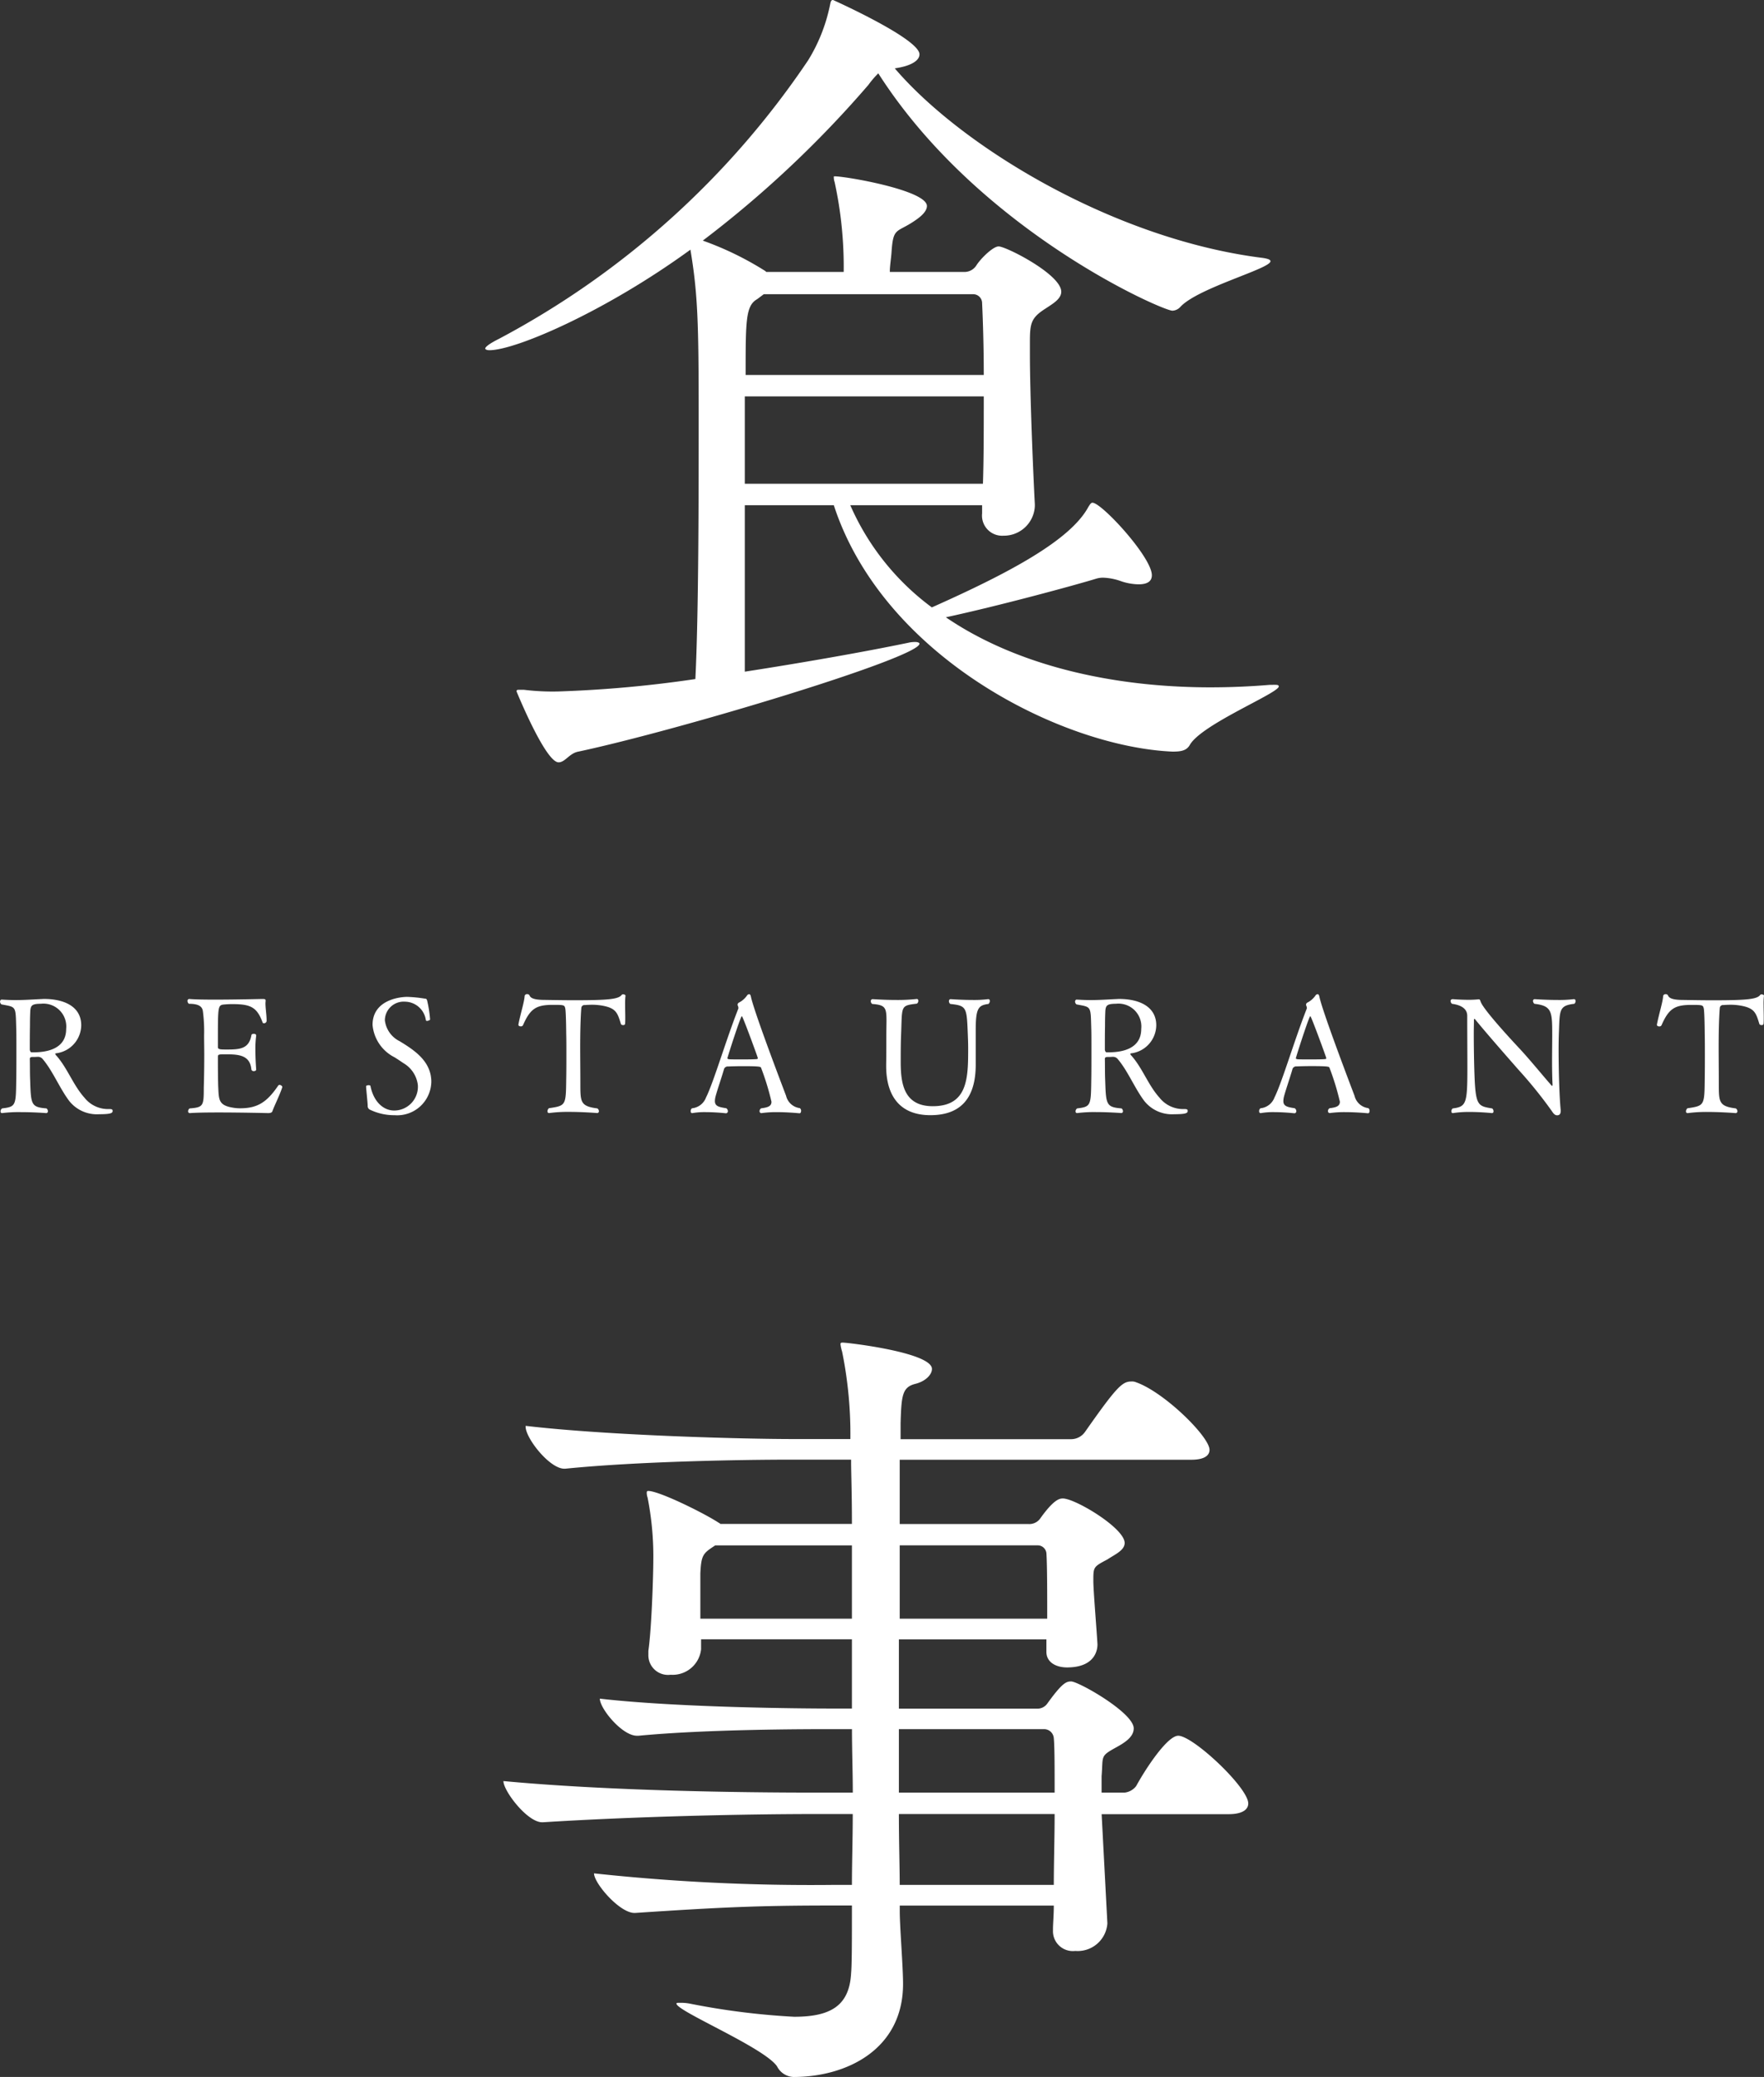
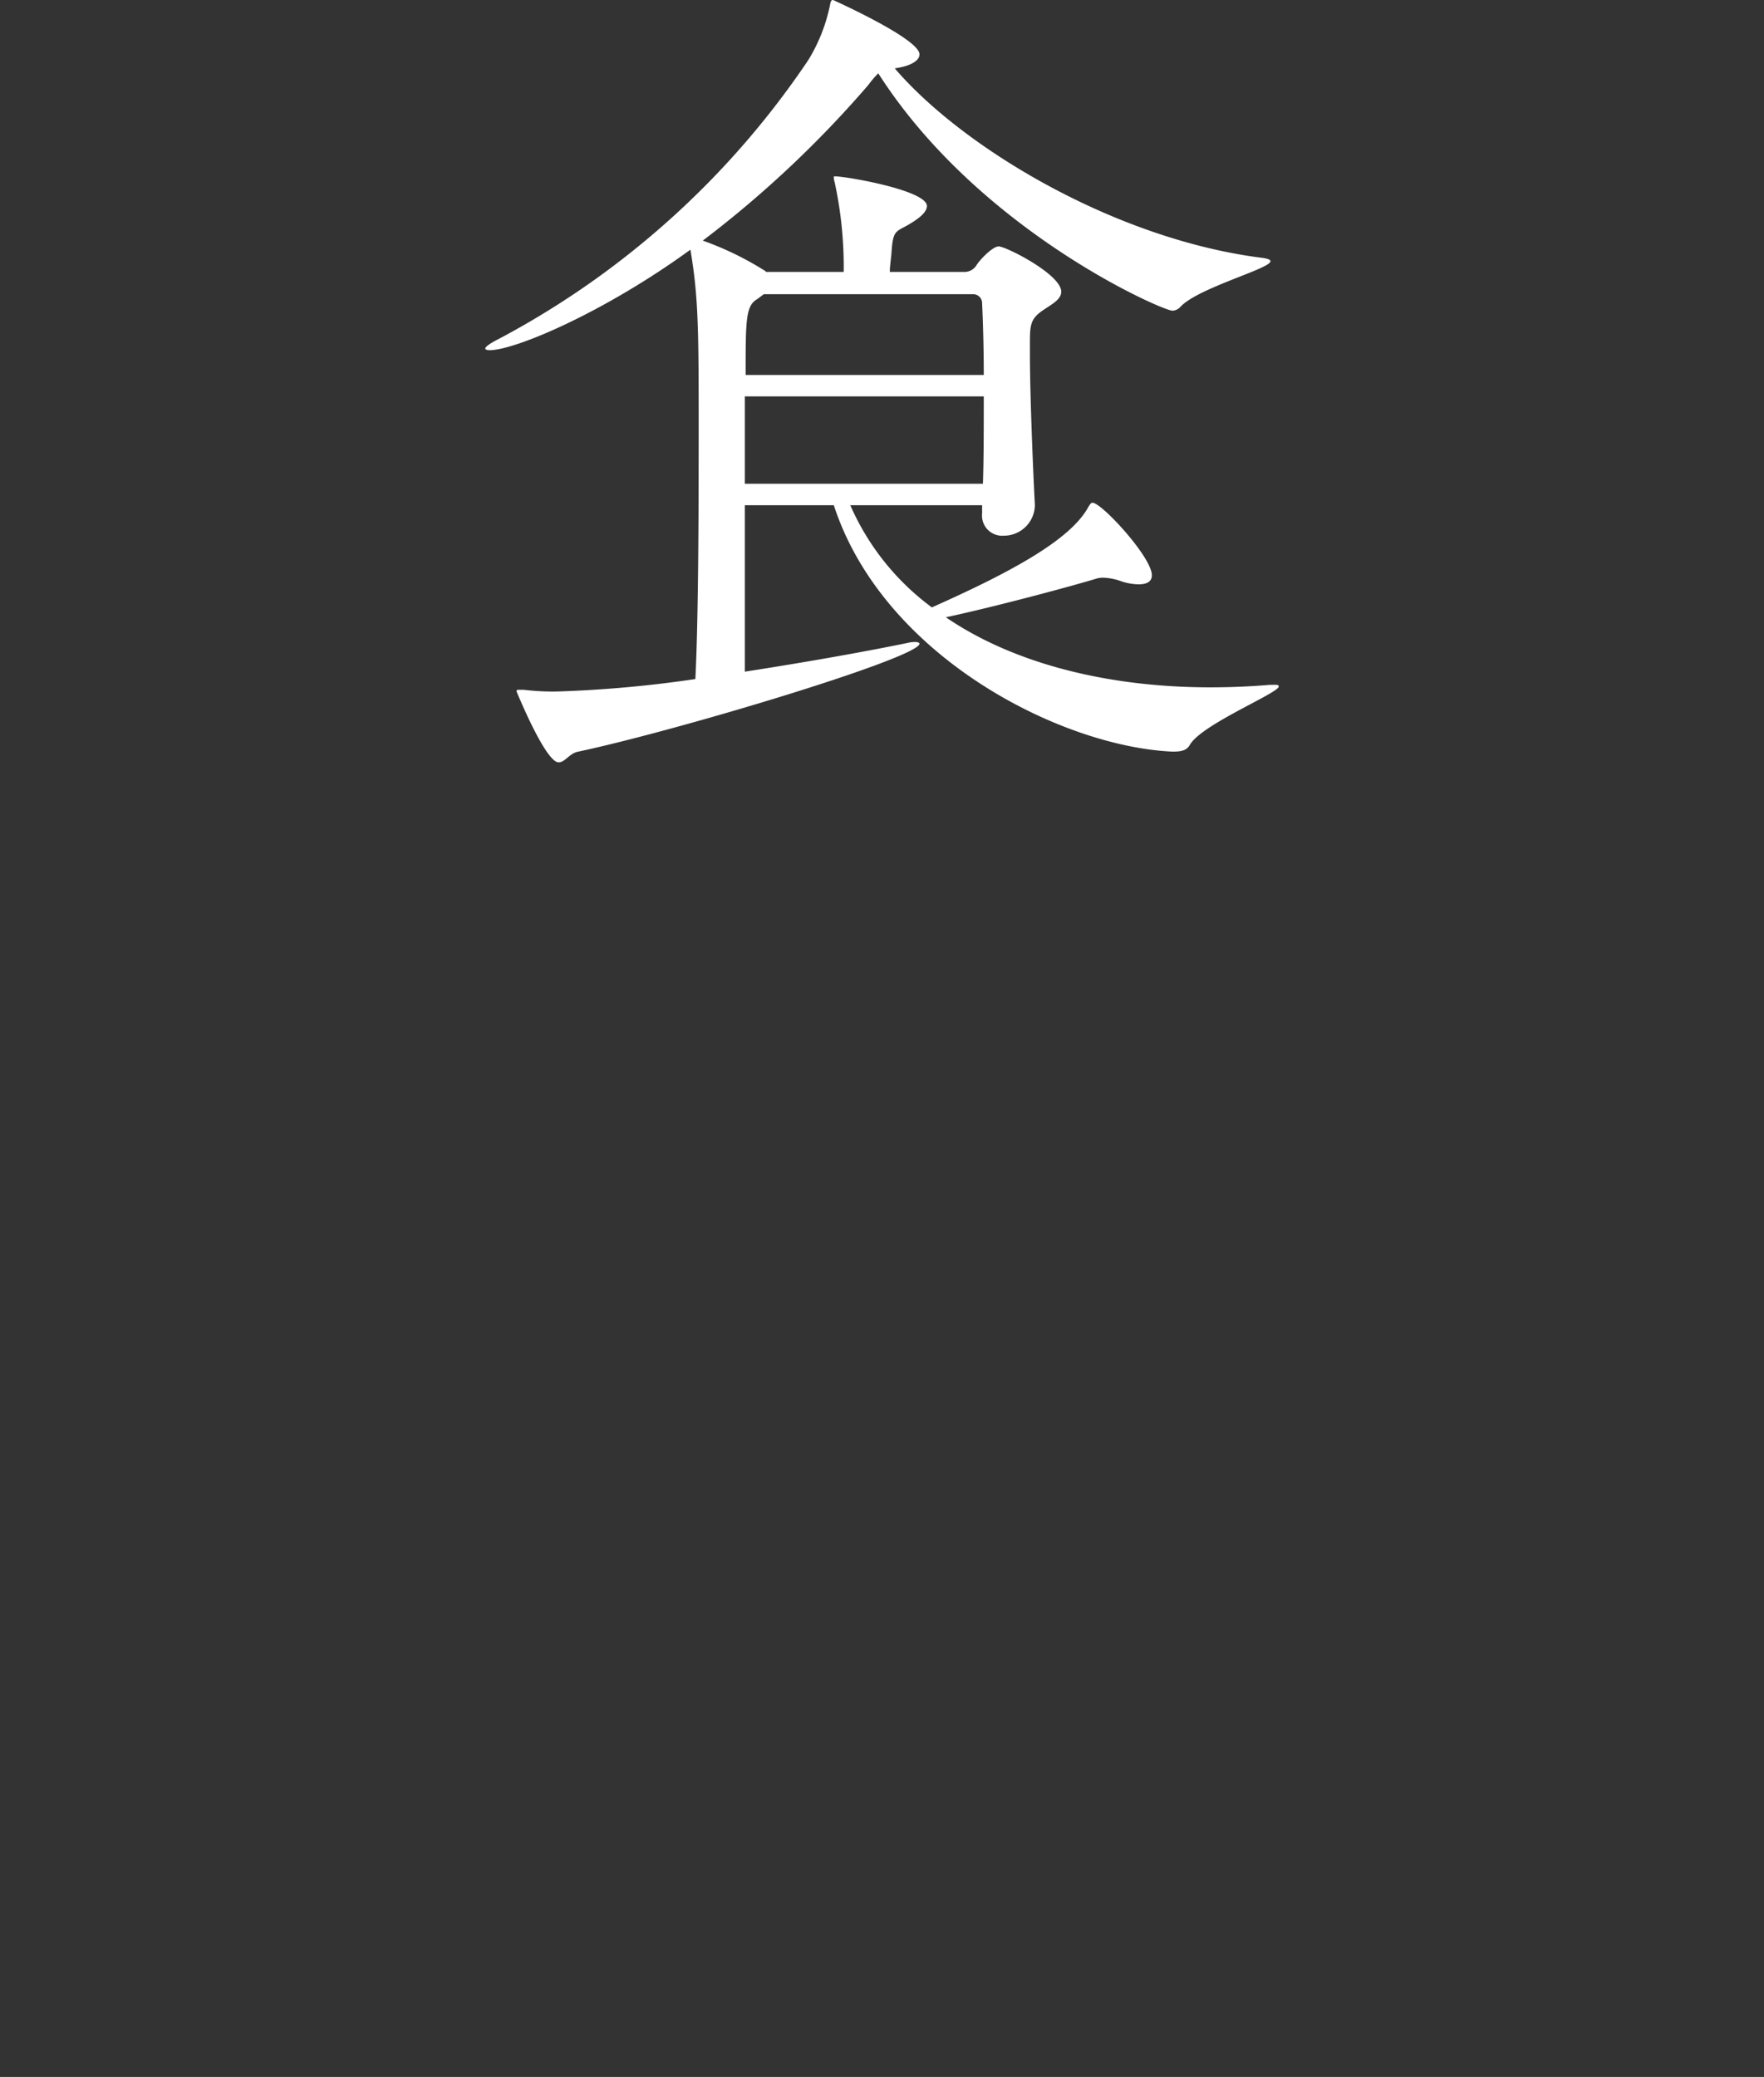
<svg xmlns="http://www.w3.org/2000/svg" width="154.14" height="181.448" viewBox="0 0 154.14 181.448">
  <rect x="0" y="0" width="154.14" height="181.448" fill="#333333" stroke="none" />
  <g id="al_t_syokuji" transform="translate(-883.902 -150.728)">
    <path id="パス_1205" data-name="パス 1205" d="M70.848-1.44q-2.592.216-5.184.216c-8.64,0-16.992-1.944-23.112-6.12,4.68-1.008,11.3-2.808,13.176-3.384a1.993,1.993,0,0,1,.648-.072,5.116,5.116,0,0,1,1.44.288,4.935,4.935,0,0,0,1.584.288c.792,0,1.152-.288,1.152-.792,0-1.584-4.392-6.336-5.184-6.336-.144,0-.216.144-.36.36-1.584,2.952-7.056,5.832-13.68,8.784A22.111,22.111,0,0,1,34.2-17.136H45.72v.72a1.758,1.758,0,0,0,1.872,1.944,2.707,2.707,0,0,0,2.736-2.592v-.144c-.144-2.664-.432-9.576-.432-13.176v-.936c0-1.656.072-2.16,1.3-2.952.648-.432,1.44-.864,1.44-1.512,0-1.512-4.824-3.96-5.472-3.96-.5,0-1.584,1.08-1.944,1.656a1.241,1.241,0,0,1-1.008.576H37.656c0-.5.072-.864.144-1.656.144-2.3.432-1.728,2.016-2.808.648-.432,1.08-.864,1.08-1.3,0-1.368-7.056-2.592-8.064-2.592-.072,0-.072,0-.072.072a1.267,1.267,0,0,0,.072.432,34.7,34.7,0,0,1,.792,7.848H26.856l-.072-.072a27.432,27.432,0,0,0-5.472-2.664A94.32,94.32,0,0,0,35.784-53.856a7.918,7.918,0,0,1,.864-1.008c8.784,13.752,24.84,20.736,25.7,20.736a1,1,0,0,0,.72-.36c1.584-1.656,7.848-3.312,7.848-3.96,0-.144-.216-.216-.648-.288C57.456-40.32,44.064-48.312,38.088-55.3c1.512-.216,2.16-.72,2.16-1.224,0-1.368-7.56-4.752-7.56-4.752-.216,0-.216.288-.288.576a14.808,14.808,0,0,1-1.872,4.68,74.754,74.754,0,0,1-27,24.336c-.864.432-1.224.72-1.224.864,0,.072.144.144.36.144,2.3,0,10.152-3.384,17.568-8.784.648,3.888.72,6.408.72,14.544,0,6.768,0,17.28-.288,22.968A104.975,104.975,0,0,1,8.712-.864a20.768,20.768,0,0,1-3.024-.144H5.256c-.144,0-.216,0-.216.144,0,0,2.52,6.192,3.672,6.192.576,0,.936-.792,1.728-.936C19.224,2.52,40.248-3.816,40.248-5.04c0-.072-.144-.144-.36-.144a2.48,2.48,0,0,0-.648.072c-3.816.792-9.144,1.728-14.256,2.52V-17.136H32.76C37.08-3.888,52.632,3.96,62.352,4.392c.72,0,1.224-.072,1.512-.576C64.872,2.016,71.64-.72,71.64-1.3c0-.144-.144-.144-.432-.144ZM45.864-26.64c0,2.736,0,5.472-.072,7.632H24.984V-26.64Zm0-1.872H25.056c0-4.752,0-6.048,1.008-6.624l.576-.432H44.928a.779.779,0,0,1,.792.792C45.792-33.264,45.864-30.96,45.864-28.512Z" transform="translate(924 212)" fill="#fff" />
-     <path id="パス_1206" data-name="パス 1206" d="M62.856-25.632c-.936,0-2.808,2.808-3.672,4.392a1.478,1.478,0,0,1-1.008.576H56.16V-22.1c.144-1.728-.144-1.728,1.152-2.448.792-.432,1.656-.936,1.656-1.728,0-1.368-4.824-4.1-5.472-4.1-.432,0-.792.144-2.088,1.944a1.056,1.056,0,0,1-.936.432H38.448v-6.048H51.336v1.08c0,.936.864,1.368,1.8,1.368,2.664,0,2.664-1.8,2.664-2.016-.072-1.3-.36-4.68-.36-5.544,0-1.224,0-1.224,1.224-1.872.648-.432,1.512-.792,1.512-1.44,0-1.3-4.32-3.888-5.4-3.888-.288,0-.792.072-2.016,1.8a1.181,1.181,0,0,1-1.008.432H38.52v-5.616H64.008c1.224,0,1.584-.432,1.584-.864,0-1.152-3.96-5.04-6.408-5.9a.913.913,0,0,0-.432-.072c-.792,0-1.3.5-4.032,4.392a1.494,1.494,0,0,1-1.224.648h-14.9V-52.92c.072-2.448.144-3.168,1.3-3.456.864-.216,1.44-.792,1.44-1.3,0-1.44-7.344-2.3-7.776-2.3-.144,0-.216,0-.216.144a3.652,3.652,0,0,0,.144.648,36.169,36.169,0,0,1,.72,7.632H29.232c-4.176,0-15.984-.288-23.4-1.152v.072c0,1.008,2.088,3.672,3.384,3.672h.072c6.408-.648,15.624-.792,19.656-.792h5.328v.288c0,.72.072,2.592.072,5.328H22.824a.071.071,0,0,0-.072-.072c-1.3-.864-5.256-2.808-6.192-2.808-.072,0-.144,0-.144.144a1.267,1.267,0,0,0,.072.432,26.415,26.415,0,0,1,.5,5.544c0,1.152-.144,5.9-.432,7.848v.36A1.72,1.72,0,0,0,18.5-30.96a2.5,2.5,0,0,0,2.664-2.232v-.864H34.344v6.048H32.616c-2.448,0-13.392-.072-20.3-.864,0,.864,1.944,3.24,3.24,3.24H15.7c6.048-.576,14.688-.576,16.992-.576h1.656c0,1.872.072,3.744.072,5.544h-3.24c-6.48,0-18.072-.144-27.288-1.008,0,.864,2.088,3.6,3.384,3.6h.072c7.92-.5,17.424-.72,23.9-.72h3.168c0,2.232-.072,4.32-.072,6.192H32.616a176.585,176.585,0,0,1-20.808-1.008c0,.864,2.232,3.456,3.528,3.456h.072c7.56-.5,10.728-.648,17.28-.648h1.656c0,3.024,0,5.184-.072,5.9C34.128-2.088,32.544-1.08,29.3-1.08A63.757,63.757,0,0,1,20.16-2.232,4.132,4.132,0,0,0,19.3-2.3c-.216,0-.288,0-.288.072,0,.648,7.632,3.816,8.784,5.472a1.684,1.684,0,0,0,1.44.936c4.608,0,9.576-2.376,9.576-8.136,0-1.512-.288-4.968-.288-6.336v-.5H51.984c0,.864-.072,1.584-.072,2.016v.144a1.736,1.736,0,0,0,1.944,1.8,2.6,2.6,0,0,0,2.808-2.376v-.072l-.5-9.5H67.248c1.368,0,1.728-.5,1.728-.936C68.976-21.1,64.152-25.632,62.856-25.632ZM34.344-35.856H21.1v-3.96c.072-1.512.216-1.728,1.08-2.3l.216-.144H34.344ZM52.056-18.792c0,2.088-.072,4.32-.072,6.192H38.52c0-1.584-.072-3.672-.072-6.192Zm-.648-17.064H38.52v-6.408h12.1a.763.763,0,0,1,.72.72C51.408-40.464,51.408-38.016,51.408-35.856Zm.648,15.192H38.448v-5.544H51.12a.853.853,0,0,1,.864.792C52.056-24.7,52.056-22.9,52.056-20.664Z" transform="translate(924 328)" fill="#fff" />
-     <path id="パス_1207" data-name="パス 1207" d="M-67.193-.2c0-.112,0-.182-.294-.182a2.627,2.627,0,0,1-2.17-.994c-.98-1.092-1.484-2.576-2.436-3.654-.056-.056-.112-.126-.112-.168s.014-.042.084-.056A2.5,2.5,0,0,0-69.937-7.7c0-1.624-1.47-2.3-3.248-2.3-.1,0-.21.014-.322.014-.826.042-1.456.084-2.17.084-.364,0-.756-.014-1.2-.042h-.014c-.084,0-.14.084-.14.182a.313.313,0,0,0,.126.238c1.3.252,1.232.1,1.288,2.086.014.35.014,1.05.014,1.82,0,1.036,0,2.212-.014,2.758-.028,2.17-.042,2.282-1.232,2.422a.315.315,0,0,0-.14.252c0,.1.042.154.126.154h.042A11.75,11.75,0,0,1-75.2-.112c1.134,0,2.2.084,2.2.084A.151.151,0,0,0-72.849-.2a.313.313,0,0,0-.126-.238C-74.319-.546-74.333-.77-74.4-2.9c-.028-.616-.014-1.246-.028-1.876,0-.1.07-.14.182-.154.168,0,.266,0,.476-.014h.07a.529.529,0,0,1,.42.224C-72.429-3.71-71.827-2.212-71-1.106A3.083,3.083,0,0,0-68.369.07C-67.431.07-67.193-.014-67.193-.2Zm-4.06-7.182c0,1.75-1.68,2.044-2.856,2.044h-.168c-.1,0-.154-.154-.154-.252,0-.784,0-1.288.014-2.058,0-.728.014-.966.028-1.316.042-.434.112-.616.924-.616A2,2,0,0,1-71.253-7.378ZM-52.367-2.3V-2.31c0-.07-.126-.182-.238-.182a.147.147,0,0,0-.126.07c-.98,1.442-1.806,1.974-3.318,1.974a3.38,3.38,0,0,1-.56-.042c-1.344-.2-1.3-.686-1.358-1.848-.014-.364-.028-1.33-.028-2v-.588c0-.238.056-.238.714-.238,1.134,0,2.1.084,2.212,1.33a.2.2,0,0,0,.21.14c.112,0,.21-.056.21-.14,0,0-.07-.854-.07-1.722a8.242,8.242,0,0,1,.07-1.232V-6.8c0-.112-.1-.154-.21-.154s-.2.042-.21.126c-.21,1.19-1.008,1.246-2.142,1.246-.63,0-.784-.014-.784-.224V-6.832c0-2.464.042-2.6.448-2.674a7.653,7.653,0,0,1,.84-.042c1.568,0,2.128.266,2.618,1.6.014.056.07.07.126.07a.223.223,0,0,0,.224-.252c0-.462-.1-1.05-.1-1.5,0-.07.014-.14.014-.2v-.028c0-.126-.07-.14-.308-.14,0,0-2.254.056-4.13.056-.952,0-1.792-.014-2.226-.056H-60.5a.163.163,0,0,0-.154.182.313.313,0,0,0,.126.238c.966,0,1.162.308,1.218.63A13.4,13.4,0,0,1-59.2-6.832c0,.56.014,1.12.014,1.68,0,.98-.014,1.946-.042,2.912,0,1.6-.042,1.708-1.246,1.806a.339.339,0,0,0-.126.252.147.147,0,0,0,.154.154h.014c.546-.042,1.484-.056,2.492-.056,2.016,0,4.326.056,4.326.056.238,0,.336-.056.378-.154C-53.095-.6-52.549-1.694-52.367-2.3Zm13.02-.462c0-1.806-1.5-2.772-2.758-3.542a2.342,2.342,0,0,1-1.3-1.834,1.644,1.644,0,0,1,1.764-1.624,1.87,1.87,0,0,1,1.82,1.624.094.094,0,0,0,.1.056c.112,0,.28-.084.266-.126a10.444,10.444,0,0,0-.252-1.638c-.042-.154-.084-.182-.21-.182a11.742,11.742,0,0,0-1.54-.154c-.56,0-3.024.224-3.024,2.45A3.515,3.515,0,0,0-42.553-4.9q.4.252.756.5a2.569,2.569,0,0,1,1.274,1.918A2.079,2.079,0,0,1-42.581-.252c-.98,0-1.82-.8-2.086-2.156-.014-.042-.084-.056-.168-.056s-.21.028-.21.1c0,.2.126,1.316.14,1.694a.345.345,0,0,0,.21.35,4.861,4.861,0,0,0,2.142.476A2.981,2.981,0,0,0-39.347-2.758Zm16.968-7.518v-.014c0-.056-.112-.112-.21-.112a.152.152,0,0,0-.126.056c-.28.364-1.092.462-4.13.462-.826,0-1.68-.014-2.548-.028-.812,0-1.26-.1-1.372-.392a.208.208,0,0,0-.2-.112.21.21,0,0,0-.224.14c-.042.6-.378,1.61-.546,2.506v.028c0,.1.1.14.2.14a.2.2,0,0,0,.2-.1c.63-1.442,1.148-1.778,2.6-1.778.994,0,1.022.014,1.092.308s.084,2.17.084,2.226c.014.448.014,1.12.014,1.834s0,1.484-.014,2.128c-.028,2.3-.028,2.31-1.512,2.534a.367.367,0,0,0-.126.266c0,.084.042.154.126.154h.042a12.145,12.145,0,0,1,1.694-.1c1.232,0,2.464.1,2.464.1A.154.154,0,0,0-24.7-.2a.312.312,0,0,0-.14-.238c-1.61-.2-1.47-.644-1.484-2.534,0-.77-.014-1.9-.014-2.814,0-2.2.084-3.3.1-3.4a.271.271,0,0,1,.308-.28c.182-.014.406-.028.658-.028a5.467,5.467,0,0,1,.63.042c1.442.2,1.554.63,1.862,1.638.014.056.112.1.2.1s.168-.042.168-.14c.014-.168.014-.35.014-.546,0-.35-.014-.728-.014-1.078A6.228,6.228,0,0,1-22.379-10.276ZM-7.147-.462a1.421,1.421,0,0,1-1.2-1.078c-2.8-7.364-3.024-8.428-3.08-8.694-.028-.126-.084-.182-.14-.182a.244.244,0,0,0-.2.126,1.939,1.939,0,0,1-.714.616.2.2,0,0,0-.1.182.1.1,0,0,0,.014.07.587.587,0,0,1,.056.224c0,.014-.014.042-.014.056-1.05,2.66-2.17,6.468-2.814,7.742a1.461,1.461,0,0,1-1.232.952.322.322,0,0,0-.112.252c0,.1.042.168.126.168h.028a6.285,6.285,0,0,1,1.176-.084,17.458,17.458,0,0,1,1.75.1A.174.174,0,0,0-13.433-.2a.315.315,0,0,0-.14-.252c-.63-.1-.994-.168-.994-.63a1.913,1.913,0,0,1,.028-.266c.07-.378.56-1.792.756-2.478A.343.343,0,0,1-13.4-4.1c.266-.014.784-.028,1.3-.028,1.5,0,1.54.056,1.568.14a22.555,22.555,0,0,1,.91,2.968c0,.406-.336.5-.9.574a.281.281,0,0,0-.14.252.157.157,0,0,0,.14.168h.028A9.457,9.457,0,0,1-9.177-.112c1.008,0,2,.1,2,.1.1,0,.14-.1.14-.21A.263.263,0,0,0-7.147-.462ZM-10.815-4.83c0,.056-.042.084-.112.084-.238.028-.84.028-1.4.028-.448,0-.854,0-1.008-.014-.042-.014-.14-.028-.14-.084V-4.83c.2-.686.966-3.052,1.218-3.612a.075.075,0,0,1,.056-.042C-12.131-8.484-10.815-4.9-10.815-4.83ZM9.331-9.562a.339.339,0,0,0,.126-.252c0-.1-.042-.168-.126-.168H9.3a9.753,9.753,0,0,1-1.344.07c-.966,0-1.918-.07-1.918-.07-.112,0-.154.084-.154.182a.275.275,0,0,0,.126.238c1.456.154,1.428.308,1.526,2.73.014.364.028.7.028,1.12,0,2.562,0,5.082-3.094,5.082-2.52,0-2.786-1.974-2.8-3.752,0-.742,0-1.708.028-2.366.112-2.674-.1-2.66,1.386-2.842a.293.293,0,0,0,.126-.238c0-.1-.042-.168-.126-.168H3.059a15.5,15.5,0,0,1-1.792.084c-1.078,0-1.96-.07-2.058-.07A.163.163,0,0,0-.945-9.8a.293.293,0,0,0,.126.238C.287-9.478.427-9.268.427-8.148c0,.364-.014.812-.014,1.372,0,.616,0,1.652-.014,2.506v.14C.4-1.652,1.505.154,4.263.154c2.3,0,3.934-1.12,3.962-4.34V-7.308C8.225-9.2,8.463-9.45,9.331-9.562ZM26.747-.2c0-.112,0-.182-.294-.182a2.627,2.627,0,0,1-2.17-.994C23.3-2.464,22.8-3.948,21.847-5.026c-.056-.056-.112-.126-.112-.168s.014-.042.084-.056A2.5,2.5,0,0,0,24-7.7c0-1.624-1.47-2.3-3.248-2.3-.1,0-.21.014-.322.014-.826.042-1.456.084-2.17.084-.364,0-.756-.014-1.2-.042h-.014c-.084,0-.14.084-.14.182a.313.313,0,0,0,.126.238c1.3.252,1.232.1,1.288,2.086.014.35.014,1.05.014,1.82,0,1.036,0,2.212-.014,2.758-.028,2.17-.042,2.282-1.232,2.422a.315.315,0,0,0-.14.252c0,.1.042.154.126.154h.042a11.75,11.75,0,0,1,1.624-.084c1.134,0,2.2.084,2.2.084A.151.151,0,0,0,21.091-.2a.313.313,0,0,0-.126-.238C19.621-.546,19.607-.77,19.537-2.9c-.028-.616-.014-1.246-.028-1.876,0-.1.07-.14.182-.154.168,0,.266,0,.476-.014h.07a.529.529,0,0,1,.42.224c.854,1.008,1.456,2.506,2.282,3.612A3.083,3.083,0,0,0,25.571.07C26.509.07,26.747-.014,26.747-.2Zm-4.06-7.182c0,1.75-1.68,2.044-2.856,2.044h-.168c-.1,0-.154-.154-.154-.252,0-.784,0-1.288.014-2.058,0-.728.014-.966.028-1.316.042-.434.112-.616.924-.616A2,2,0,0,1,22.687-7.378ZM42.525-.462a1.421,1.421,0,0,1-1.2-1.078c-2.8-7.364-3.024-8.428-3.08-8.694-.028-.126-.084-.182-.14-.182a.244.244,0,0,0-.2.126,1.939,1.939,0,0,1-.714.616.2.2,0,0,0-.1.182.1.1,0,0,0,.014.07.587.587,0,0,1,.056.224c0,.014-.014.042-.014.056-1.05,2.66-2.17,6.468-2.814,7.742A1.461,1.461,0,0,1,33.1-.448a.322.322,0,0,0-.112.252c0,.1.042.168.126.168h.028a6.285,6.285,0,0,1,1.176-.084,17.458,17.458,0,0,1,1.75.1A.174.174,0,0,0,36.239-.2a.315.315,0,0,0-.14-.252c-.63-.1-.994-.168-.994-.63a1.913,1.913,0,0,1,.028-.266c.07-.378.56-1.792.756-2.478a.343.343,0,0,1,.378-.28c.266-.014.784-.028,1.3-.028,1.5,0,1.54.056,1.568.14a22.555,22.555,0,0,1,.91,2.968c0,.406-.336.5-.9.574a.281.281,0,0,0-.14.252.157.157,0,0,0,.14.168h.028A9.457,9.457,0,0,1,40.5-.112c1.008,0,2,.1,2,.1.1,0,.14-.1.14-.21A.263.263,0,0,0,42.525-.462ZM38.857-4.83c0,.056-.042.084-.112.084-.238.028-.84.028-1.4.028-.448,0-.854,0-1.008-.014-.042-.014-.14-.028-.14-.084V-4.83c.2-.686.966-3.052,1.218-3.612a.075.075,0,0,1,.056-.042C37.541-8.484,38.857-4.9,38.857-4.83ZM60.529-9.576a.3.3,0,0,0,.112-.238c0-.1-.056-.168-.126-.168h-.028a10.714,10.714,0,0,1-1.414.07c-1.008,0-2-.07-2-.07a.151.151,0,0,0-.154.168.336.336,0,0,0,.126.238C58.6-9.394,58.6-8.89,58.6-6.762c0,.546-.014,1.4-.014,2.254,0,.728.014,1.442.042,1.96v.056q0,.084-.042.084c-.014,0-.028-.014-.056-.042-.8-.91-1.764-2.1-2.66-3.08C52.633-8.988,52.4-9.618,52.353-9.744c-.056-.154-.084-.224-.154-.224h-.028a8.668,8.668,0,0,1-.882.042c-.7,0-1.372-.056-1.372-.056-.14,0-.2.07-.2.168a.336.336,0,0,0,.126.238c1.134.154,1.33.672,1.33,1.05,0,1.442.014,3.248.014,4.55,0,3.136-.1,3.388-1.288,3.542a.322.322,0,0,0-.112.252c0,.084.042.154.112.154h.028a9.217,9.217,0,0,1,1.442-.1c1.008,0,1.96.1,1.96.1a.136.136,0,0,0,.14-.154.322.322,0,0,0-.112-.252c-1.12-.182-1.386-.238-1.512-2.1-.056-.9-.1-2.856-.1-4.452,0-.448.014-.854.014-1.2a.064.064,0,0,1,.056-.07c.014,0,.014,0,.028.014.994,1.218,2.506,2.94,3.794,4.41A38.9,38.9,0,0,1,58.569-.2c.168.266.294.364.462.364s.308-.084.308-.364V-.308c-.126-1.274-.182-3.626-.182-5.292,0-.63.014-1.162.028-1.5C59.255-9.044,59.2-9.422,60.529-9.576Zm16.576-.7v-.014c0-.056-.112-.112-.21-.112a.152.152,0,0,0-.126.056c-.28.364-1.092.462-4.13.462-.826,0-1.68-.014-2.548-.028-.812,0-1.26-.1-1.372-.392a.208.208,0,0,0-.2-.112.21.21,0,0,0-.224.14c-.042.6-.378,1.61-.546,2.506v.028c0,.1.1.14.2.14a.2.2,0,0,0,.2-.1c.63-1.442,1.148-1.778,2.6-1.778.994,0,1.022.014,1.092.308s.084,2.17.084,2.226c.014.448.014,1.12.014,1.834s0,1.484-.014,2.128C71.9-.686,71.9-.672,70.413-.448a.367.367,0,0,0-.126.266c0,.084.042.154.126.154h.042a12.145,12.145,0,0,1,1.694-.1c1.232,0,2.464.1,2.464.1A.154.154,0,0,0,74.781-.2a.312.312,0,0,0-.14-.238c-1.61-.2-1.47-.644-1.484-2.534,0-.77-.014-1.9-.014-2.814,0-2.2.084-3.3.1-3.4a.271.271,0,0,1,.308-.28c.182-.014.406-.028.658-.028a5.467,5.467,0,0,1,.63.042c1.442.2,1.554.63,1.862,1.638.014.056.112.1.2.1s.168-.042.168-.14c.014-.168.014-.35.014-.546,0-.35-.014-.728-.014-1.078A6.228,6.228,0,0,1,77.1-10.276Z" transform="translate(960.937 248)" fill="#fff" />
  </g>
</svg>